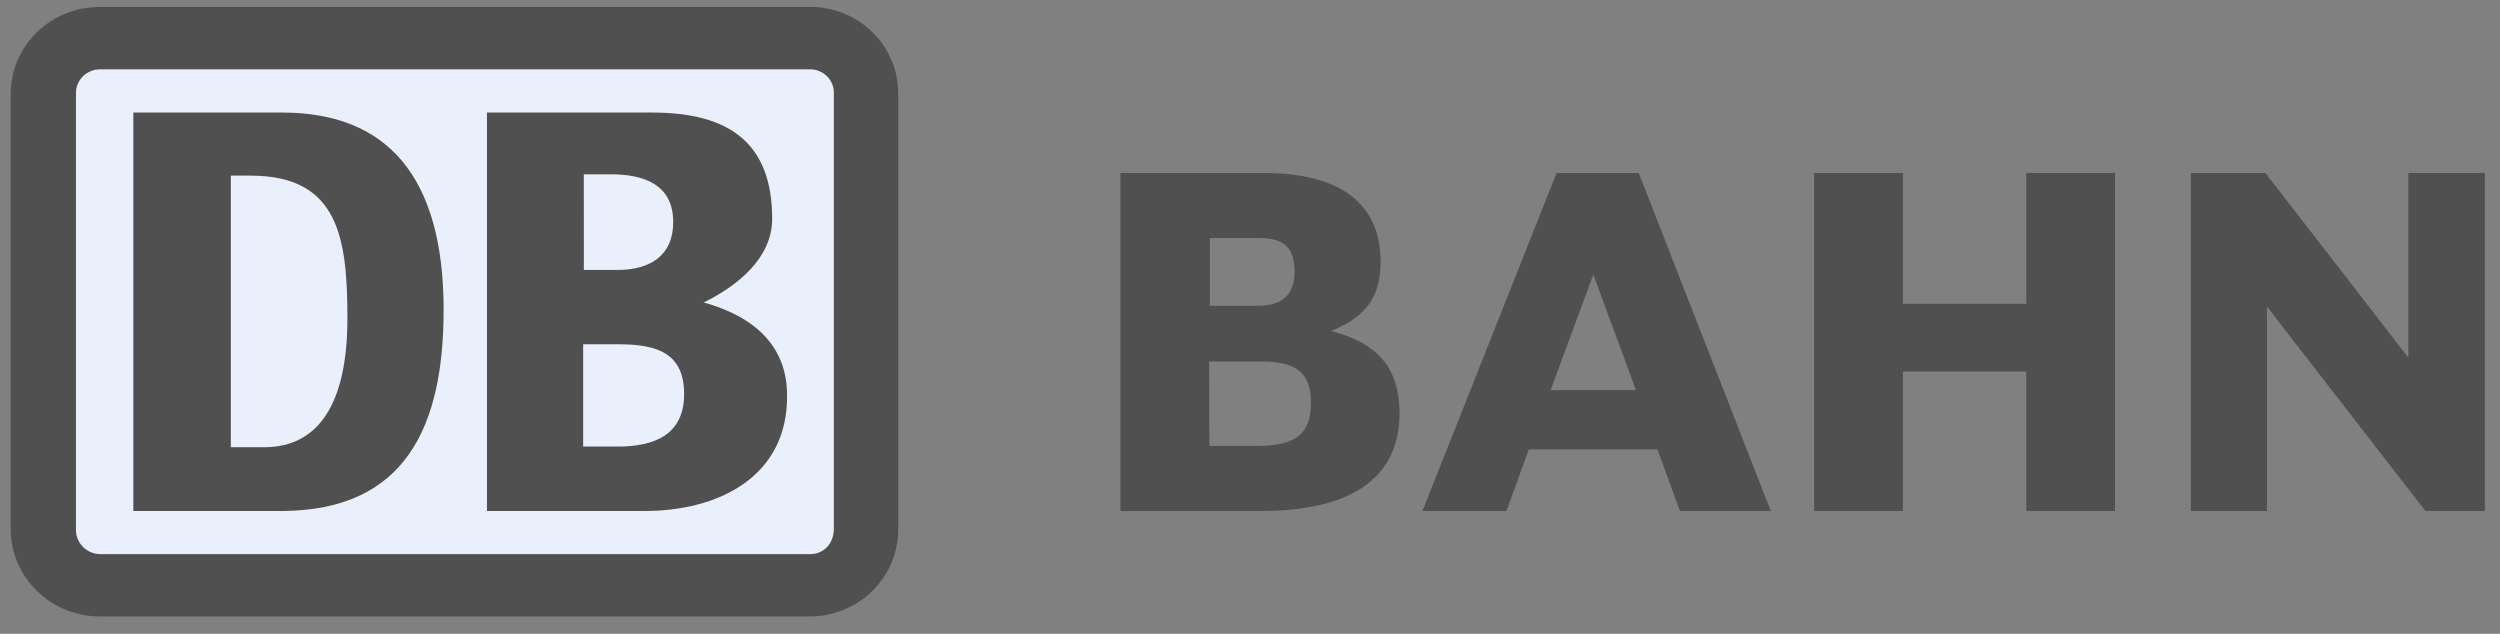
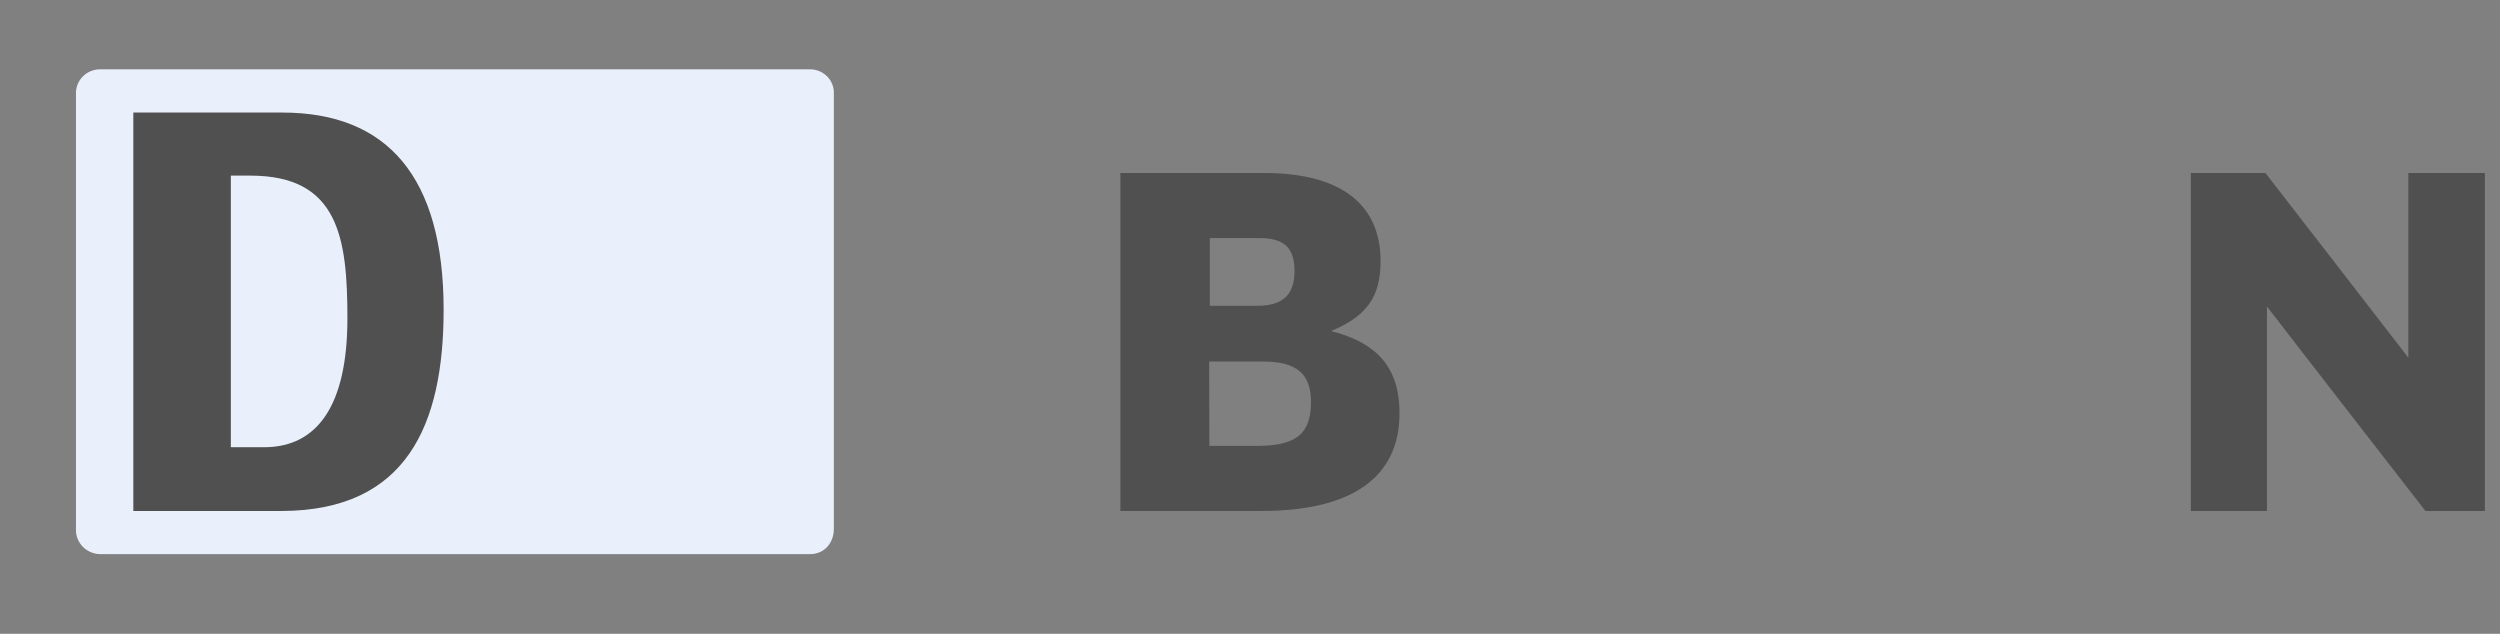
<svg xmlns="http://www.w3.org/2000/svg" width="142" height="36" viewBox="0 0 142 36" fill="none">
  <rect x="0" y="0" width="142" height="36" fill="#808080" stroke="none" />
  <g clip-path="url(#clip0_4936_8314)">
-     <path d="M46.014 0.396H5.687C5.022 0.391 4.363 0.515 3.747 0.761C3.131 1.007 2.571 1.369 2.099 1.828C1.627 2.287 1.252 2.833 0.995 3.434C0.739 4.036 0.607 4.681 0.606 5.333V30.035C0.606 30.69 0.737 31.337 0.992 31.942C1.247 32.547 1.621 33.096 2.093 33.558C2.565 34.021 3.125 34.388 3.742 34.638C4.359 34.888 5.02 35.016 5.687 35.015H46.014C46.677 35.011 47.332 34.879 47.942 34.627C48.553 34.374 49.106 34.006 49.571 33.544C50.036 33.081 50.403 32.533 50.651 31.931C50.9 31.329 51.024 30.685 51.018 30.035V5.333C51.023 4.685 50.898 4.043 50.649 3.444C50.4 2.844 50.032 2.299 49.567 1.84C49.102 1.38 48.548 1.016 47.938 0.767C47.329 0.518 46.675 0.39 46.014 0.391" fill="#505050" />
    <path d="M47.362 30.041C47.362 30.848 46.813 31.475 46.014 31.475H5.687C5.5 31.472 5.316 31.432 5.145 31.358C4.974 31.283 4.82 31.176 4.692 31.043C4.564 30.909 4.464 30.751 4.4 30.579C4.335 30.407 4.306 30.224 4.315 30.041V5.333C4.308 5.152 4.338 4.971 4.404 4.802C4.47 4.633 4.57 4.479 4.698 4.348C4.826 4.218 4.98 4.114 5.15 4.044C5.32 3.973 5.503 3.936 5.687 3.937H46.014C46.198 3.937 46.379 3.975 46.547 4.046C46.715 4.118 46.867 4.222 46.993 4.352C47.119 4.483 47.217 4.637 47.28 4.805C47.344 4.974 47.371 5.153 47.362 5.333V30.035" fill="#E9F0FB" />
-     <path d="M38.858 22.384C38.858 20.084 37.357 19.556 35.163 19.556H33.124V25.365H35.087C37.126 25.365 38.858 24.724 38.858 22.384ZM33.163 15.333H35.084C36.893 15.333 38.238 14.539 38.238 12.615C38.238 10.463 36.544 9.901 34.697 9.901H33.16L33.163 15.333ZM36.624 29.024H27.659V6.393H37.049C41.474 6.393 43.859 8.166 43.859 12.427C43.859 14.614 41.974 16.194 39.972 17.181C42.822 17.972 44.707 19.632 44.707 22.459C44.746 27.1 40.782 29.024 36.624 29.024Z" fill="#505050" />
    <path d="M19.733 18.085C19.733 13.511 19.233 9.976 14.229 9.976H13.112V25.402H15.075C18.001 25.365 19.733 23.065 19.733 18.085ZM16.038 29.024H7.573V6.393H16.038C22.003 6.393 25.198 10.051 25.198 17.595C25.198 24.157 23.081 28.986 16.038 29.024Z" fill="#505050" />
-     <path d="M115.091 9.825V17.256H108.086V9.825H103.044V29.023H108.086V21.103H115.091V29.023H120.131V9.825H115.091Z" fill="#505050" />
    <path d="M136.794 9.825V20.317C136.138 19.451 128.675 9.825 128.675 9.825H124.439V29.023H128.763V17.407C129.416 18.273 137.766 29.023 137.766 29.023H141.142V9.825H136.794Z" fill="#505050" />
    <path d="M68.681 20.535H71.719C73.641 20.535 74.464 21.216 74.464 22.838C74.464 24.649 73.616 25.327 71.385 25.327H68.692L68.681 20.535ZM71.412 17.369H68.719V13.522H71.527C72.952 13.522 73.528 14.087 73.528 15.405C73.528 16.723 72.875 17.369 71.412 17.369ZM75.606 18.803C77.607 17.971 78.417 16.879 78.417 14.843C78.417 11.56 76.108 9.825 71.796 9.825H63.639V29.023H71.643C76.8 29.023 79.493 27.1 79.493 23.479C79.493 20.915 78.263 19.481 75.606 18.803Z" fill="#505050" />
-     <path d="M88.076 22.158L90.5 15.596L92.923 22.158H88.076ZM95.427 29.023H100.581L93.08 9.825H88.414L80.794 29.023H85.567L86.835 25.526H94.148L95.418 29.023" fill="#505050" />
  </g>
  <defs>
    <clipPath id="clip0_4936_8314">
      <rect width="140.535" height="34.625" fill="white" transform="translate(0.606 0.396)" />
    </clipPath>
  </defs>
</svg>